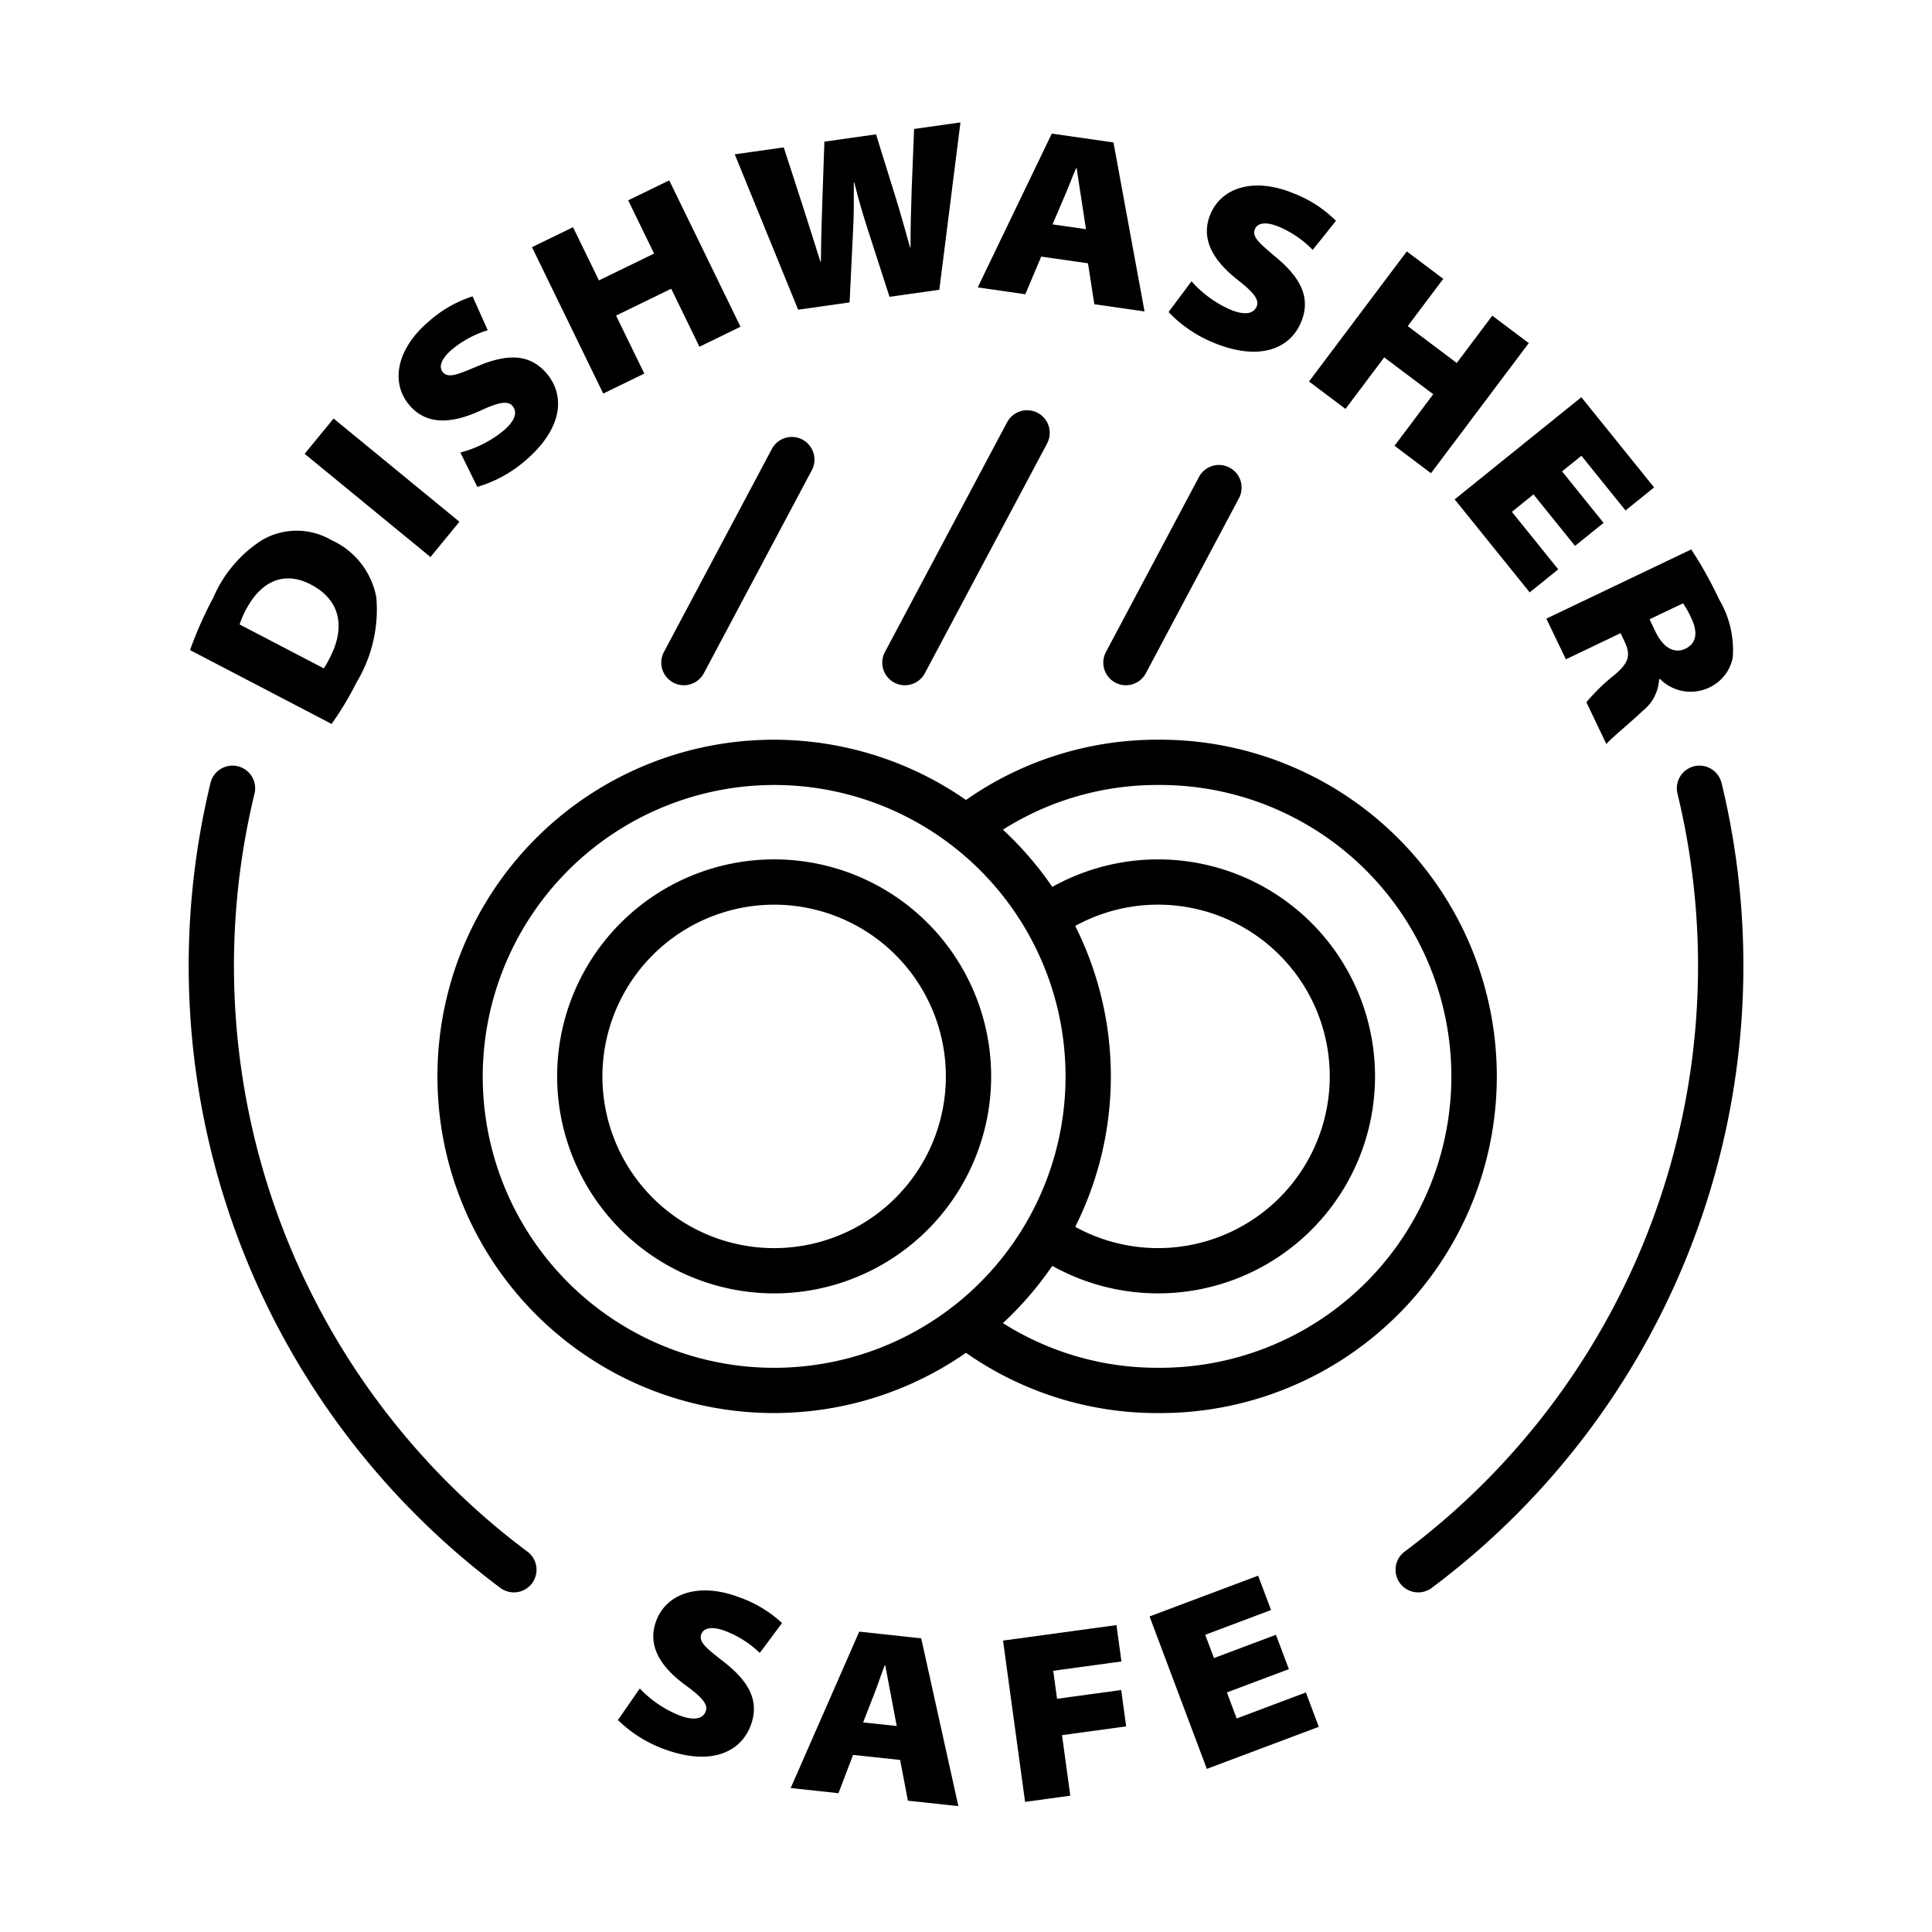
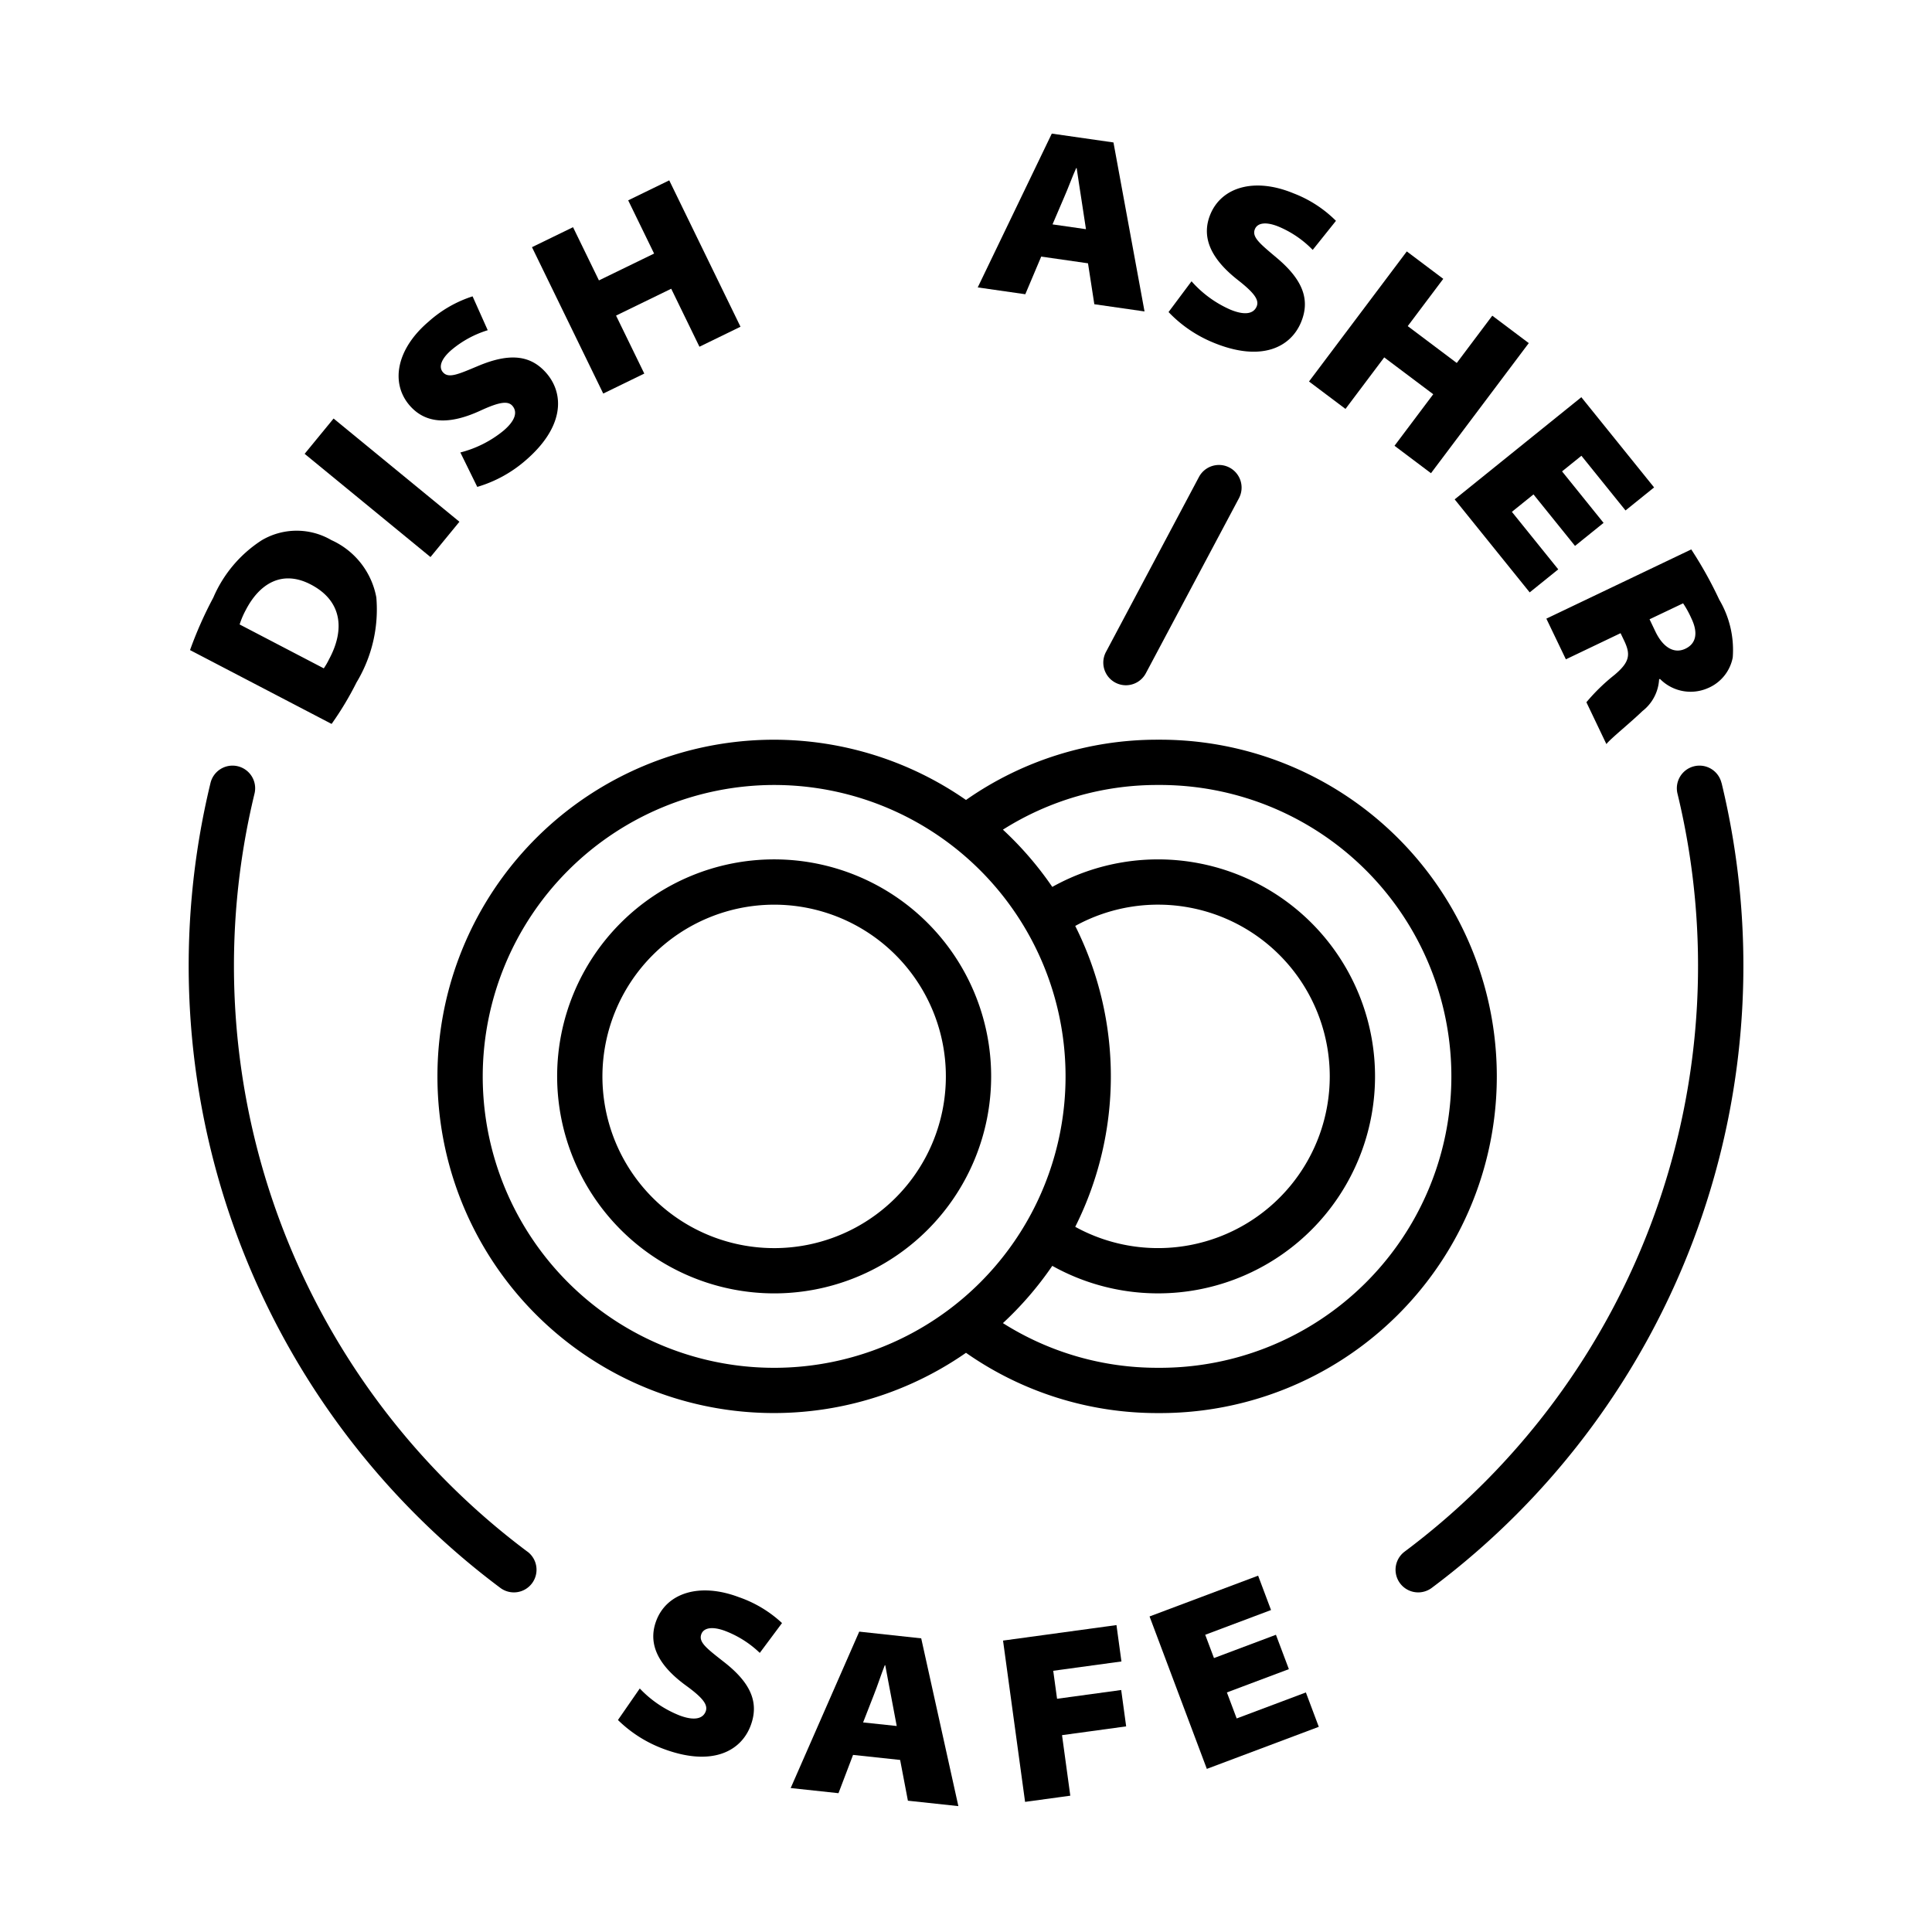
<svg xmlns="http://www.w3.org/2000/svg" width="128" viewBox="0 0 128 128" height="128">
  <g>
    <path d="m43.476 107.386c-.656 1.753.437 3.17 1.981 4.293 1.1.8 1.458 1.261 1.3 1.7-.191.51-.782.63-1.727.277a7.37 7.37 0 0 1 -2.643-1.79l-1.446 2.089a8.545 8.545 0 0 0 3.023 1.915c3.222 1.2 5.138.145 5.77-1.549.572-1.528 0-2.819-1.732-4.182-1.162-.912-1.739-1.333-1.537-1.872.162-.435.742-.526 1.581-.212a6.814 6.814 0 0 1 2.292 1.454l1.473-1.977a8.044 8.044 0 0 0 -2.874-1.722c-2.626-.985-4.779-.252-5.461 1.576z" />
    <path d="m56.927 108.1-4.542 10.363 3.167.34.965-2.536 3.119.334.515 2.7 3.343.359-2.461-11.115zm.256 6.016.711-1.823c.241-.6.484-1.364.725-1.966h.032c.124.642.264 1.445.39 2.07l.369 1.955z" />
    <path d="m74.282 111.968-4.249.58-.254-1.855 4.519-.617-.329-2.41-7.515 1.027 1.46 10.686 2.996-.41-.548-4.011 4.249-.581z" />
    <path d="m81.933 113.852-.648-1.724 4.106-1.543-.857-2.277-4.105 1.543-.58-1.543 4.36-1.639-.855-2.277-7.193 2.702 3.795 10.099 7.417-2.787-.855-2.277z" />
    <path d="m23.62 45.213a9.365 9.365 0 0 0 1.313-5.633 5.2 5.2 0 0 0 -2.985-3.8 4.551 4.551 0 0 0 -4.61.015 8.5 8.5 0 0 0 -3.207 3.8 26.136 26.136 0 0 0 -1.541 3.475l9.38 4.892a20.9 20.9 0 0 0 1.65-2.749zm-2.168-.933-5.576-2.908a5.557 5.557 0 0 1 .417-.974c.9-1.73 2.4-2.665 4.3-1.672 2.086 1.087 2.26 3 1.211 4.945a4.741 4.741 0 0 1 -.352.609z" />
    <path transform="matrix(.634 -.773 .773 .634 -15.719 31.405)" d="m23.808 26.918h3.025v10.786h-3.025z" />
    <path d="m31.841 27.2c1.238-.569 1.813-.659 2.113-.306.353.416.17.991-.6 1.643a7.377 7.377 0 0 1 -2.854 1.44l1.12 2.281a8.555 8.555 0 0 0 3.147-1.708c2.621-2.228 2.628-4.418 1.458-5.8-1.057-1.244-2.466-1.369-4.5-.525-1.363.571-2.011.871-2.384.431-.3-.353-.1-.9.586-1.484a6.839 6.839 0 0 1 2.386-1.294l-1.003-2.244a8.043 8.043 0 0 0 -2.91 1.671c-2.133 1.812-2.542 4.049-1.278 5.537 1.216 1.427 2.985 1.158 4.719.358z" />
    <path d="m42.686 24.75-1.871-3.842 3.655-1.778 1.87 3.842 2.72-1.325-4.721-9.698-2.72 1.324 1.717 3.526-3.655 1.778-1.716-3.525-2.72 1.324 4.721 9.698z" />
-     <path d="m56.288 20.035.23-4.766c.057-.961.052-1.915.051-3.174h.032c.3 1.217.574 2.115.865 3.027l1.467 4.542 3.3-.466 1.4-11.088-3.072.435-.161 4.041c-.043 1.3-.08 2.629-.075 3.808h-.031c-.322-1.133-.6-2.176-.983-3.4l-1.272-4.094-3.421.485-.139 4.043c-.048 1.364-.084 2.71-.092 3.907h-.033c-.319-1-.765-2.444-1.167-3.68l-1.262-3.891-3.246.46 4.2 10.294z" />
    <path d="m68.983 17 3.1.445.419 2.711 3.326.478-2.058-11.196-4.086-.586-4.907 10.19 3.152.452zm1.517-3.926c.263-.593.532-1.345.8-1.938h.032c.1.645.212 1.453.316 2.082l.3 1.966-2.216-.318z" />
    <path d="m80.377 22.694c3.179 1.316 5.131.323 5.822-1.348.625-1.508.094-2.82-1.587-4.242-1.13-.953-1.691-1.393-1.471-1.925.177-.429.76-.5 1.588-.157a6.815 6.815 0 0 1 2.241 1.534l1.541-1.925a8.035 8.035 0 0 0 -2.811-1.822c-2.587-1.072-4.764-.414-5.51 1.39-.716 1.73.328 3.184 1.832 4.361 1.072.841 1.414 1.312 1.236 1.741-.208.5-.8.6-1.734.217a7.378 7.378 0 0 1 -2.582-1.882l-1.522 2.038a8.575 8.575 0 0 0 2.957 2.02z" />
    <path d="m89.142 27.092 2.566-3.414 3.248 2.441-2.566 3.415 2.416 1.817 6.479-8.619-2.417-1.817-2.354 3.133-3.248-2.442 2.354-3.132-2.416-1.817-6.479 8.618z" />
    <path d="m101.346 39.247 1.892-1.526-3.072-3.81 1.432-1.155 2.751 3.412 1.892-1.526-2.751-3.412 1.283-1.034 2.922 3.623 1.893-1.526-4.82-5.977-8.392 6.768z" />
    <path d="m103.744 43.682 3.623-1.732.235.491c.434.91.389 1.41-.635 2.271a12.726 12.726 0 0 0 -1.864 1.813l1.324 2.772c.286-.367 1.555-1.382 2.393-2.19a2.859 2.859 0 0 0 1.1-2.1l.057-.028a2.846 2.846 0 0 0 3.166.615 2.767 2.767 0 0 0 1.655-2.031 6.536 6.536 0 0 0 -.891-3.83 26.778 26.778 0 0 0 -1.857-3.332l-9.6 4.586zm7.766-3.711a6.7 6.7 0 0 1 .554 1.011c.442.924.329 1.653-.408 2s-1.472-.077-1.983-1.144l-.386-.809z" />
    <path d="m114.054 51.875a1.5 1.5 0 1 0 -2.915.709 48.462 48.462 0 0 1 -18.08 50.216 1.5 1.5 0 1 0 1.8 2.4 51.462 51.462 0 0 0 19.2-53.325z" />
    <path d="m34.941 102.8a48.462 48.462 0 0 1 -18.08-50.216 1.5 1.5 0 1 0 -2.915-.709 51.462 51.462 0 0 0 19.2 53.325 1.5 1.5 0 1 0 1.8-2.4z" />
    <path d="m28.982 71.313a22.29 22.29 0 0 0 35.018 18.314 22.072 22.072 0 0 0 12.711 3.993 22.307 22.307 0 1 0 0-44.613 22.067 22.067 0 0 0 -12.711 3.993 22.29 22.29 0 0 0 -35.018 18.313zm47.729-19.306a19.307 19.307 0 1 1 0 38.613 19.113 19.113 0 0 1 -10.265-2.96 22.474 22.474 0 0 0 3.271-3.794 14.376 14.376 0 1 0 0-25.106 22.474 22.474 0 0 0 -3.271-3.793 19.1 19.1 0 0 1 10.265-2.96zm-5.474 29.273a22.231 22.231 0 0 0 0-19.934 11.377 11.377 0 1 1 0 19.934zm-19.948-29.273a19.307 19.307 0 1 1 -19.307 19.306 19.329 19.329 0 0 1 19.307-19.306z" />
    <path d="m51.289 85.69a14.377 14.377 0 1 0 -14.377-14.377 14.393 14.393 0 0 0 14.377 14.377zm0-25.753a11.377 11.377 0 1 1 -11.377 11.376 11.389 11.389 0 0 1 11.377-11.376z" />
-     <path d="m59.95 45.4a1.5 1.5 0 0 0 1.326-.8l8.1-15.224a1.5 1.5 0 0 0 -2.649-1.408l-8.1 15.232a1.5 1.5 0 0 0 1.323 2.2z" />
-     <path d="m45.308 45.4a1.5 1.5 0 0 0 1.326-.8l7.133-13.413a1.5 1.5 0 1 0 -2.648-1.408l-7.134 13.421a1.5 1.5 0 0 0 1.323 2.2z" />
    <path d="m74.592 45.4a1.5 1.5 0 0 0 1.326-.8l6.165-11.59a1.5 1.5 0 1 0 -2.649-1.409l-6.164 11.599a1.5 1.5 0 0 0 1.322 2.2z" />
  </g>
</svg>